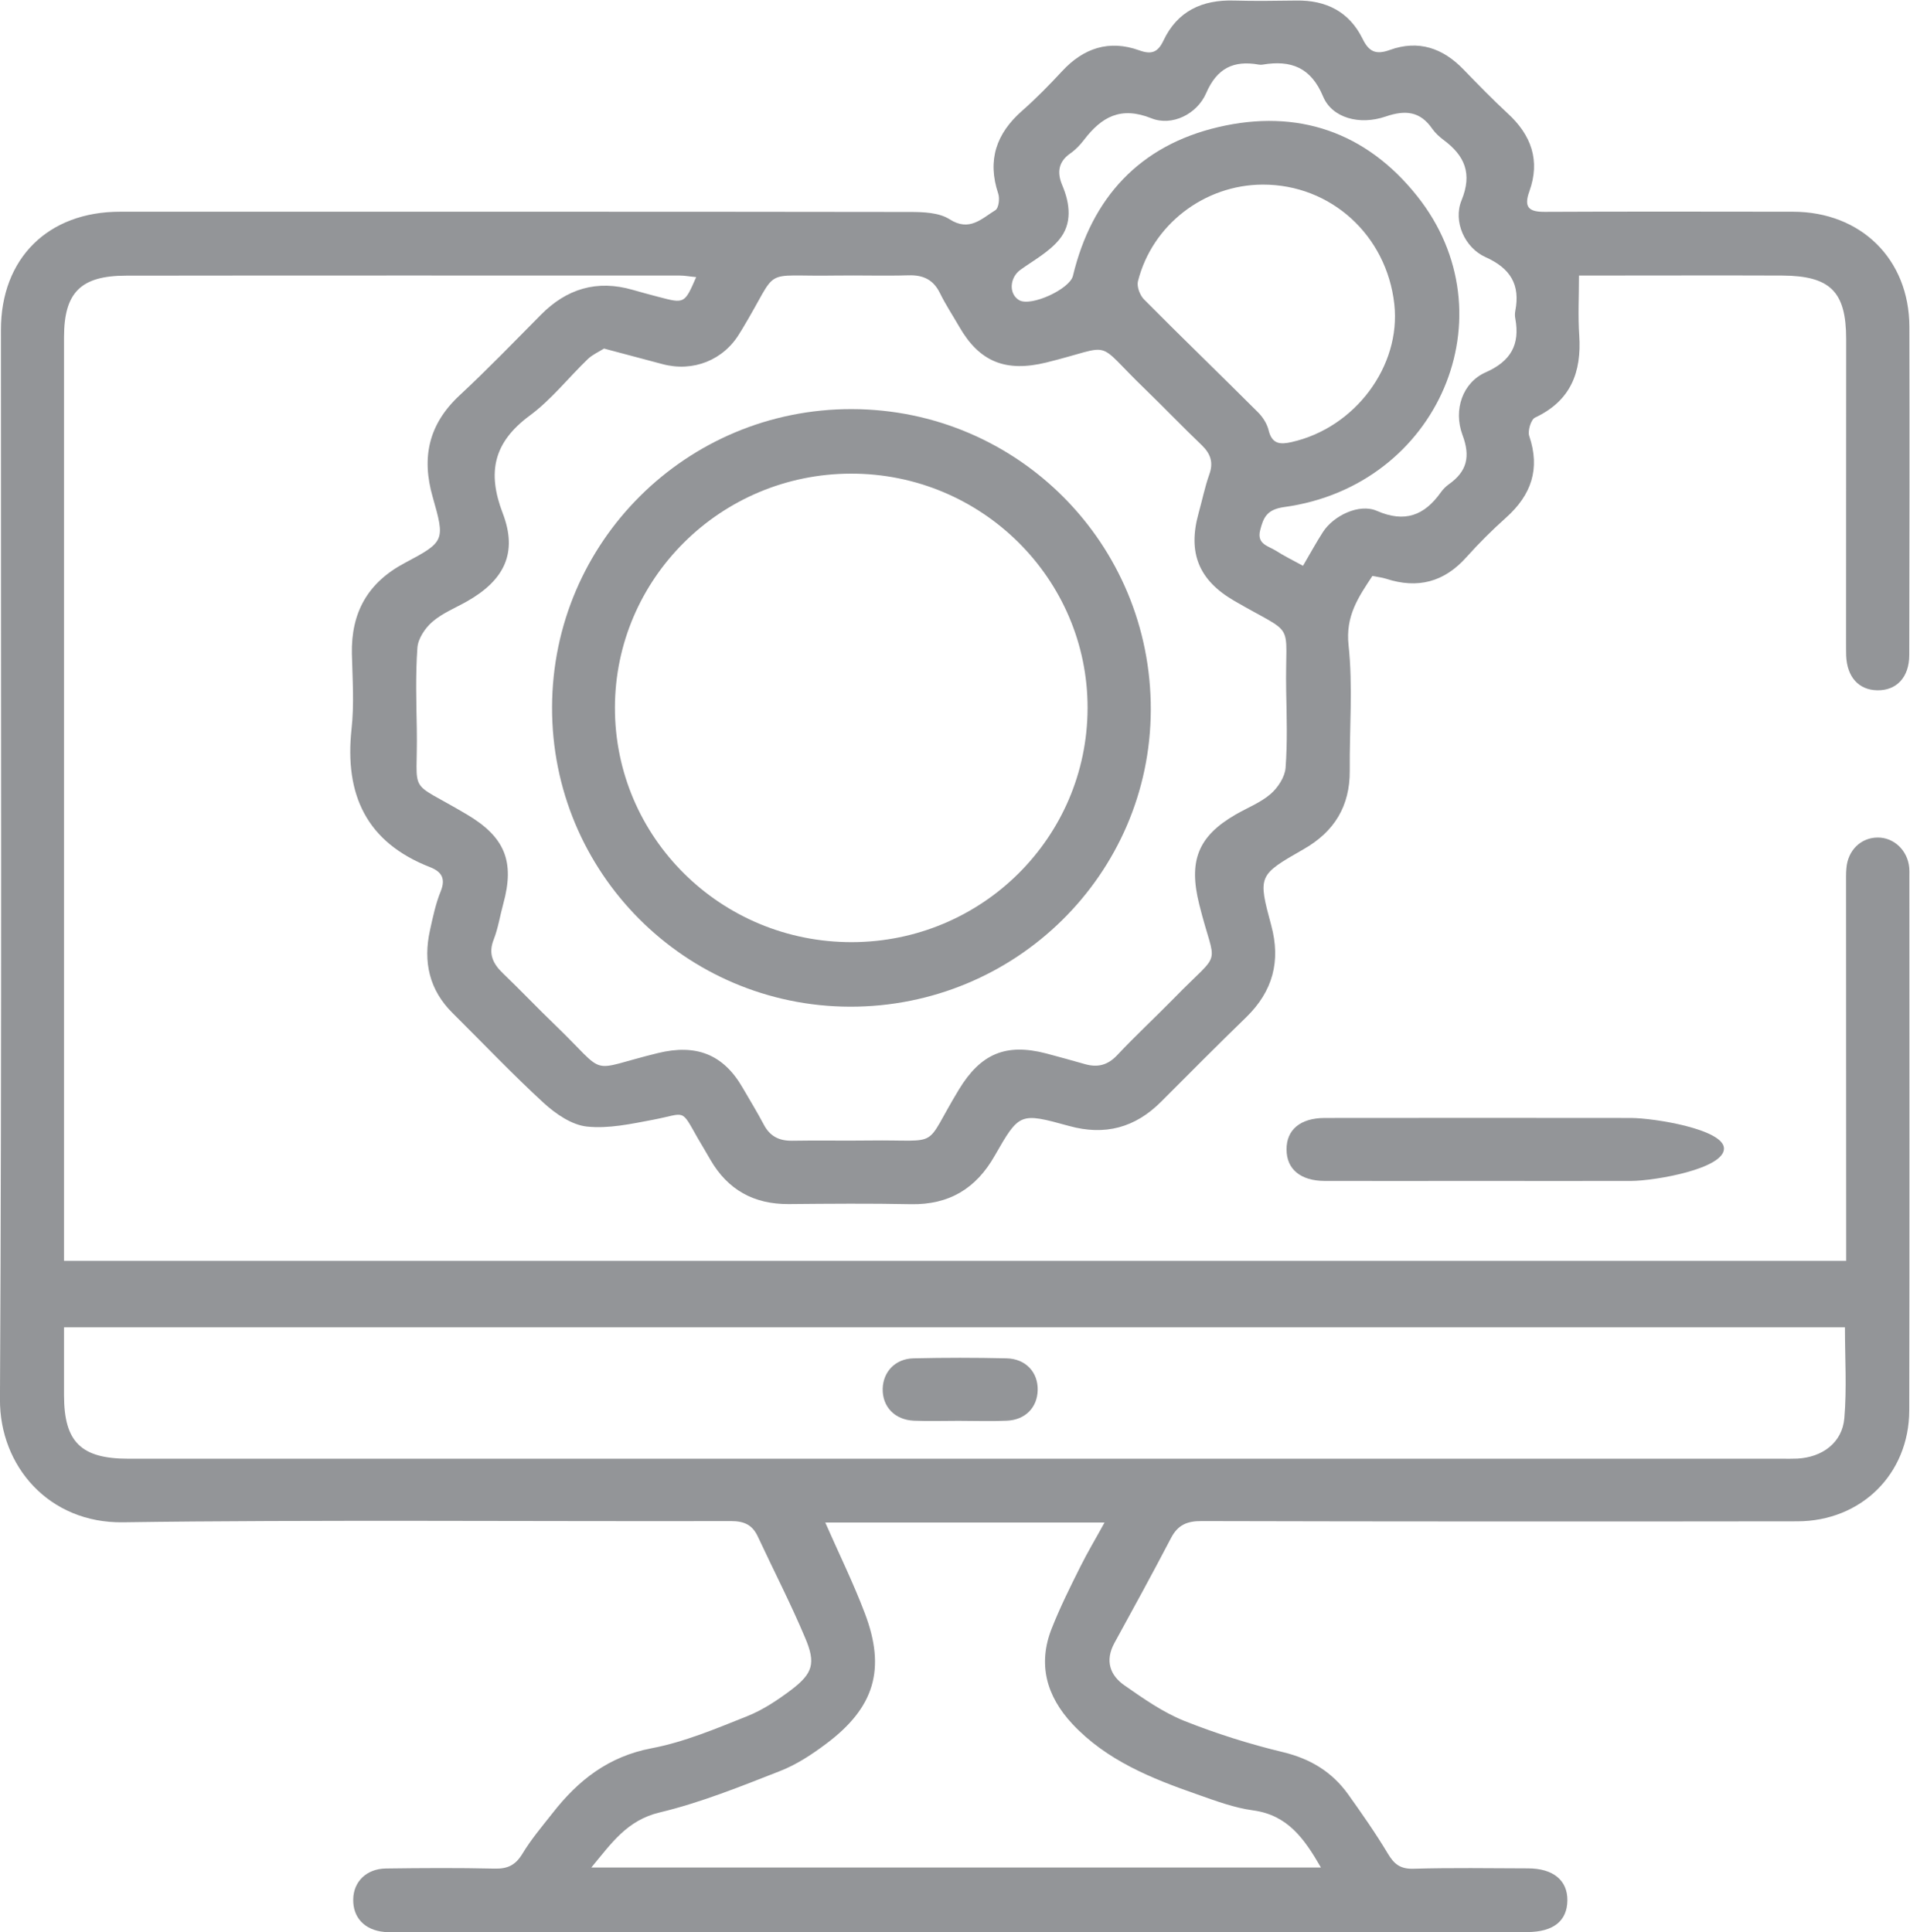
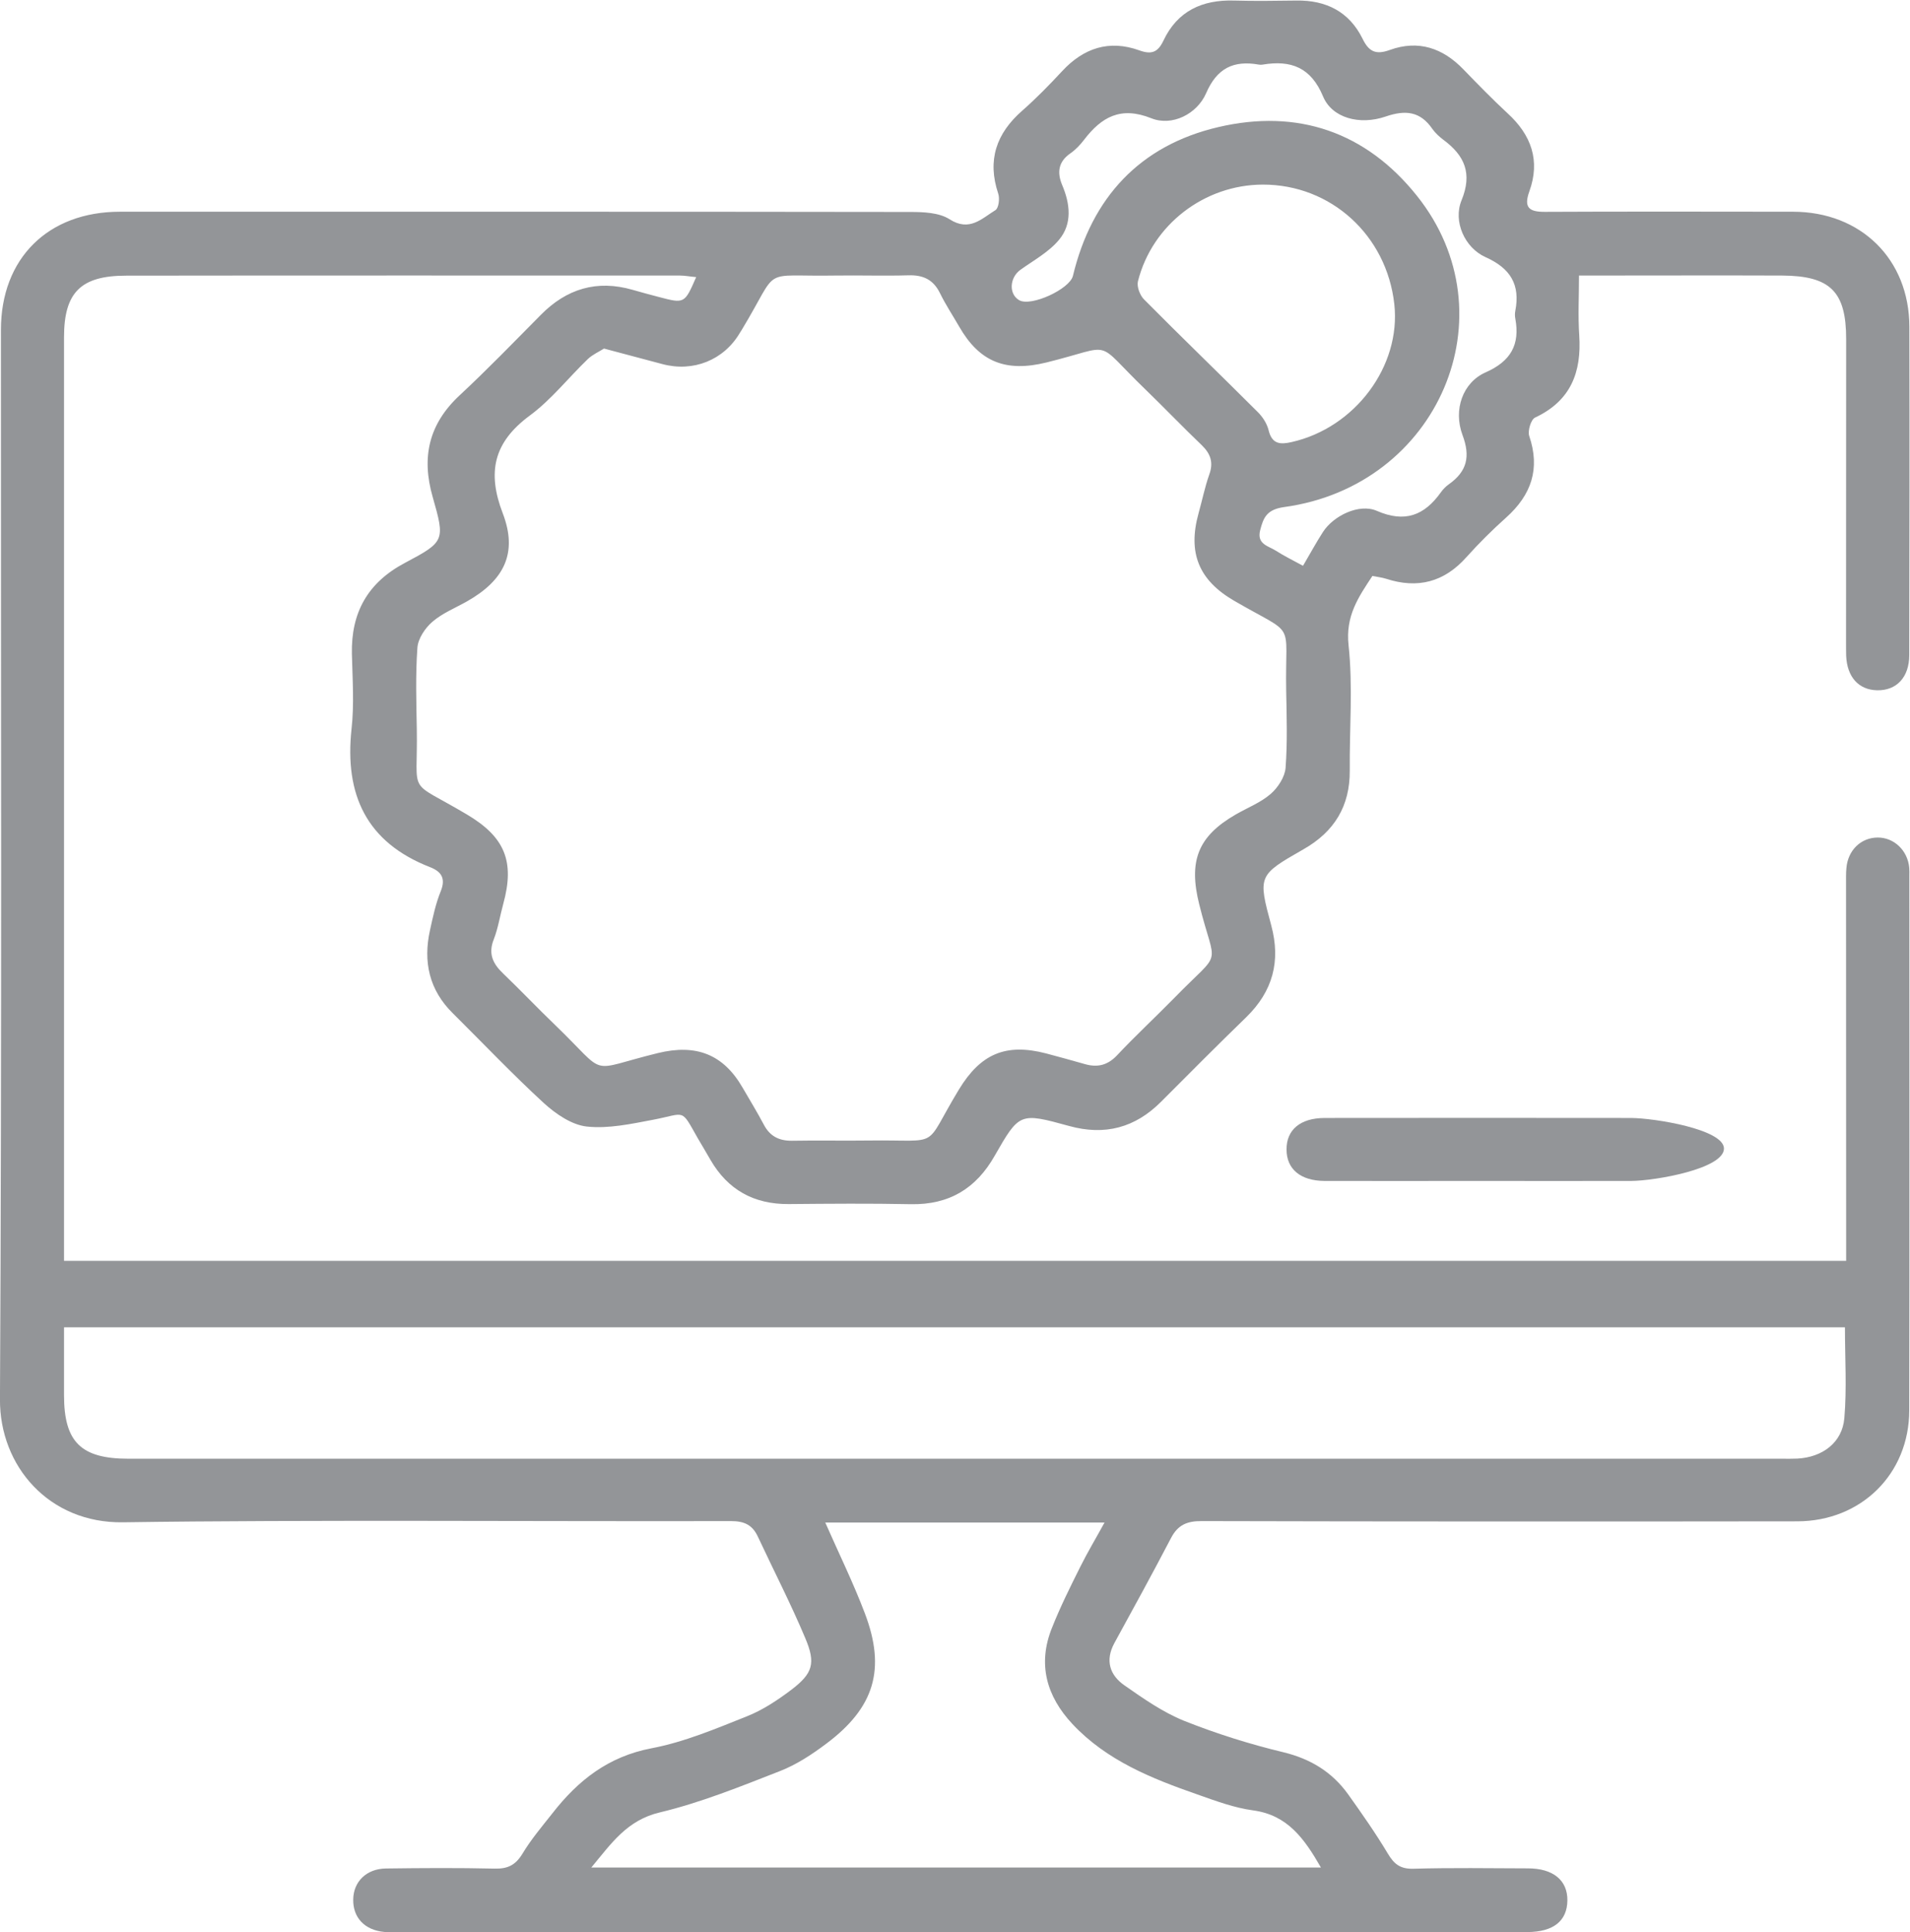
<svg xmlns="http://www.w3.org/2000/svg" xmlns:ns1="http://sodipodi.sourceforge.net/DTD/sodipodi-0.dtd" xmlns:ns2="http://www.inkscape.org/namespaces/inkscape" version="1.1" id="svg2" xml:space="preserve" width="21.024" height="21.271" viewBox="0 0 21.024 21.271" ns1:docname="7ee51017ce8d5cdcfab897e93de7a845.ai">
  <defs id="defs6">
    <clipPath clipPathUnits="userSpaceOnUse" id="clipPath16">
      <path d="M 0,16 H 16 V 0 H 0 Z" id="path14" />
    </clipPath>
  </defs>
  <ns1:namedview id="namedview4" pagecolor="#ffffff" bordercolor="#666666" borderopacity="1.0" ns2:pageshadow="2" ns2:pageopacity="0.0" ns2:pagecheckerboard="0" />
  <g id="g8" ns2:groupmode="layer" ns2:label="7ee51017ce8d5cdcfab897e93de7a845" transform="matrix(1.333,0,0,-1.333,-0.155,21.302)">
    <g id="g10">
      <g id="g12" clip-path="url(#clipPath16)">
        <g id="g18" transform="translate(10.876,11.308)">
          <path d="m 0,0 c 0.062,0.106 0.11,0.194 0.164,0.278 0.087,0.136 0.3,0.239 0.445,0.176 0.231,-0.101 0.392,-0.039 0.528,0.151 0.018,0.026 0.042,0.05 0.067,0.068 0.15,0.106 0.18,0.229 0.113,0.407 -0.078,0.21 0.003,0.434 0.19,0.517 0.209,0.092 0.286,0.229 0.246,0.445 -0.004,0.02 -0.004,0.043 0,0.063 C 1.795,2.322 1.713,2.457 1.507,2.549 1.334,2.627 1.238,2.845 1.309,3.018 1.4,3.24 1.335,3.388 1.159,3.518 1.125,3.544 1.092,3.574 1.068,3.608 0.968,3.754 0.845,3.766 0.682,3.71 0.466,3.636 0.24,3.699 0.166,3.875 0.066,4.116 -0.099,4.178 -0.333,4.139 -0.343,4.137 -0.354,4.137 -0.365,4.139 -0.574,4.176 -0.711,4.109 -0.8,3.903 -0.875,3.73 -1.082,3.627 -1.253,3.696 -1.506,3.797 -1.664,3.706 -1.808,3.518 -1.84,3.476 -1.878,3.436 -1.921,3.406 -2.021,3.337 -2.032,3.248 -1.989,3.145 -1.923,2.99 -1.904,2.825 -2.014,2.693 -2.098,2.591 -2.224,2.523 -2.334,2.444 -2.424,2.379 -2.431,2.243 -2.343,2.193 -2.245,2.138 -1.927,2.285 -1.9,2.394 -1.745,3.04 -1.349,3.471 -0.699,3.623 -0.045,3.776 0.52,3.583 0.941,3.055 1.724,2.075 1.12,0.659 -0.156,0.485 -0.298,0.465 -0.327,0.4 -0.354,0.293 -0.383,0.177 -0.285,0.164 -0.223,0.124 -0.158,0.082 -0.086,0.047 0,0 M -0.332,3.148 C -0.814,3.147 -1.245,2.817 -1.363,2.35 -1.374,2.306 -1.347,2.234 -1.313,2.2 -1.002,1.886 -0.684,1.58 -0.372,1.268 -0.332,1.228 -0.297,1.173 -0.284,1.119 -0.256,1.004 -0.188,1 -0.093,1.022 0.43,1.14 0.81,1.649 0.754,2.16 0.691,2.73 0.23,3.149 -0.332,3.148 m 0.48,-13.898 c -0.137,0.238 -0.274,0.433 -0.56,0.472 -0.156,0.021 -0.309,0.078 -0.459,0.131 -0.379,0.132 -0.751,0.281 -1.033,0.582 -0.214,0.229 -0.289,0.494 -0.17,0.792 0.068,0.172 0.151,0.339 0.234,0.505 0.06,0.121 0.13,0.237 0.201,0.367 h -2.306 c 0.113,-0.257 0.232,-0.499 0.327,-0.75 0.175,-0.461 0.079,-0.778 -0.317,-1.075 -0.118,-0.089 -0.247,-0.174 -0.383,-0.227 -0.327,-0.128 -0.655,-0.261 -0.994,-0.342 -0.271,-0.065 -0.397,-0.253 -0.565,-0.455 z m -10.379,4.461 c 0,-0.192 0,-0.376 0,-0.561 0,-0.386 0.14,-0.524 0.532,-0.524 4.214,0 9.439,0 13.653,0 0.043,0 0.086,-0.001 0.128,10e-4 0.207,0.011 0.371,0.132 0.388,0.334 0.021,0.246 0.005,0.495 0.005,0.75 z m 4.459,8.083 C -5.813,1.768 -5.866,1.745 -5.906,1.707 -6.067,1.552 -6.208,1.371 -6.386,1.24 -6.683,1.02 -6.739,0.774 -6.608,0.433 c 0.125,-0.327 0.012,-0.552 -0.294,-0.726 -0.097,-0.055 -0.205,-0.098 -0.288,-0.17 -0.06,-0.052 -0.118,-0.139 -0.123,-0.214 -0.016,-0.222 -0.009,-0.446 -0.005,-0.669 0.01,-0.571 -0.091,-0.408 0.411,-0.706 0.315,-0.186 0.4,-0.387 0.303,-0.74 -0.027,-0.098 -0.042,-0.199 -0.078,-0.292 -0.048,-0.119 -0.008,-0.202 0.077,-0.283 0.146,-0.14 0.285,-0.287 0.431,-0.427 0.447,-0.431 0.25,-0.376 0.847,-0.23 0.316,0.077 0.54,-0.01 0.699,-0.285 0.059,-0.102 0.12,-0.201 0.175,-0.305 0.05,-0.096 0.125,-0.135 0.233,-0.134 0.213,0.004 0.427,-10e-4 0.641,0.002 0.607,0.008 0.434,-0.08 0.737,0.42 0.179,0.295 0.386,0.386 0.721,0.299 0.108,-0.028 0.215,-0.059 0.323,-0.089 0.101,-0.028 0.183,-0.009 0.26,0.071 0.153,0.163 0.317,0.315 0.474,0.475 0.407,0.418 0.343,0.227 0.207,0.774 -0.089,0.356 -0.013,0.561 0.301,0.742 0.097,0.056 0.206,0.098 0.289,0.17 0.06,0.052 0.117,0.14 0.123,0.215 0.016,0.212 0.009,0.425 0.005,0.638 -0.011,0.598 0.094,0.438 -0.431,0.743 -0.29,0.169 -0.383,0.394 -0.293,0.72 0.03,0.107 0.052,0.217 0.089,0.322 0.036,0.099 0.011,0.171 -0.062,0.242 -0.158,0.151 -0.309,0.309 -0.466,0.461 -0.436,0.42 -0.238,0.365 -0.817,0.222 -0.334,-0.082 -0.552,0.003 -0.72,0.296 -0.053,0.092 -0.112,0.181 -0.159,0.277 -0.054,0.11 -0.137,0.15 -0.257,0.147 C -3.458,2.393 -3.661,2.4 -3.864,2.397 -4.496,2.386 -4.311,2.484 -4.633,1.951 -4.639,1.942 -4.645,1.933 -4.65,1.924 -4.782,1.699 -5.035,1.597 -5.291,1.666 -5.445,1.707 -5.599,1.748 -5.772,1.794 M 4.485,-5.74 c 0,0.073 0,0.135 0,0.198 0,0.972 -0.001,1.945 -0.001,2.918 0,0.042 -0.001,0.085 0.003,0.127 0.012,0.147 0.119,0.252 0.258,0.253 0.135,0.001 0.249,-0.107 0.261,-0.251 0.002,-0.021 10e-4,-0.042 10e-4,-0.063 0,-1.473 0.002,-2.945 -10e-4,-4.417 C 5.005,-7.5 4.609,-7.89 4.082,-7.891 2.597,-7.893 0.649,-7.893 -0.836,-7.889 c -0.122,0.001 -0.198,-0.032 -0.254,-0.14 -0.152,-0.291 -0.31,-0.58 -0.468,-0.868 -0.078,-0.144 -0.037,-0.265 0.084,-0.349 0.156,-0.109 0.316,-0.221 0.491,-0.292 0.266,-0.106 0.542,-0.193 0.821,-0.26 0.226,-0.055 0.403,-0.164 0.535,-0.348 0.114,-0.16 0.227,-0.321 0.328,-0.49 0.052,-0.087 0.103,-0.127 0.211,-0.124 0.315,0.009 0.63,0.004 0.945,0.003 0.208,0 0.328,-0.098 0.326,-0.265 -0.002,-0.169 -0.115,-0.26 -0.33,-0.261 -0.16,-0.002 -0.321,-0.001 -0.481,-0.001 -2.938,0 -5.876,0 -8.814,0 -0.048,0 -0.097,-0.003 -0.145,0.002 -0.162,0.015 -0.259,0.119 -0.256,0.269 0.002,0.146 0.109,0.253 0.27,0.255 0.299,0.004 0.598,0.006 0.897,-0.001 0.11,-0.003 0.174,0.03 0.231,0.124 0.071,0.118 0.161,0.224 0.247,0.333 0.211,0.271 0.461,0.469 0.819,0.537 0.269,0.051 0.529,0.161 0.785,0.263 0.132,0.052 0.255,0.134 0.369,0.22 0.177,0.135 0.203,0.218 0.115,0.426 -0.119,0.283 -0.26,0.557 -0.39,0.835 -0.045,0.099 -0.111,0.132 -0.224,0.132 -1.491,-0.004 -3.529,0.012 -5.02,-0.01 -0.611,-0.009 -1.019,0.464 -1.016,1.015 0.016,2.945 0.007,5.889 0.008,8.833 0,0.589 0.388,0.975 0.983,0.975 1.993,0 4.533,10e-4 6.526,-0.002 0.109,0 0.238,-0.005 0.324,-0.06 0.165,-0.106 0.266,0.006 0.379,0.075 0.027,0.017 0.037,0.096 0.023,0.137 -0.092,0.276 -0.016,0.497 0.199,0.685 0.116,0.102 0.224,0.213 0.329,0.326 0.177,0.191 0.388,0.261 0.636,0.172 0.102,-0.037 0.154,-0.017 0.2,0.079 0.115,0.245 0.32,0.34 0.585,0.332 0.171,-0.005 0.342,-0.002 0.513,0 C 0.192,4.672 0.382,4.575 0.492,4.352 0.544,4.245 0.602,4.218 0.717,4.26 0.953,4.345 1.155,4.276 1.326,4.098 1.445,3.975 1.564,3.853 1.689,3.737 1.885,3.558 1.961,3.347 1.869,3.092 1.821,2.959 1.866,2.922 1.998,2.923 2.526,2.926 3.518,2.925 4.047,2.924 4.608,2.923 5.006,2.531 5.007,1.974 5.009,1.07 5.008,0.167 5.006,-0.737 c 0,-0.184 -0.105,-0.294 -0.265,-0.291 -0.153,0.003 -0.249,0.11 -0.256,0.286 -0.001,0.037 -0.001,0.074 -0.001,0.112 0,0.834 0.001,1.668 0.001,2.503 0,0.392 -0.131,0.522 -0.53,0.524 -0.394,0.002 -1.252,0 -1.676,0 C 2.279,2.226 2.27,2.064 2.281,1.903 2.301,1.598 2.211,1.362 1.916,1.224 1.882,1.208 1.854,1.114 1.868,1.072 1.96,0.801 1.886,0.586 1.678,0.399 1.563,0.296 1.453,0.187 1.35,0.072 1.166,-0.135 0.947,-0.192 0.686,-0.107 0.651,-0.096 0.614,-0.092 0.573,-0.084 0.457,-0.259 0.35,-0.415 0.376,-0.655 c 0.037,-0.342 0.007,-0.69 0.01,-1.036 0.002,-0.293 -0.127,-0.505 -0.382,-0.65 -0.376,-0.215 -0.377,-0.218 -0.266,-0.63 0.079,-0.294 0.013,-0.542 -0.206,-0.756 -0.237,-0.23 -0.47,-0.464 -0.703,-0.698 -0.215,-0.216 -0.465,-0.283 -0.761,-0.201 -0.407,0.112 -0.41,0.11 -0.614,-0.246 -0.153,-0.27 -0.376,-0.406 -0.692,-0.4 -0.336,0.007 -0.673,0.004 -1.009,0.001 -0.288,-0.002 -0.503,0.118 -0.646,0.365 -0.034,0.06 -0.07,0.119 -0.105,0.179 -0.143,0.252 -0.095,0.204 -0.37,0.152 -0.18,-0.034 -0.367,-0.075 -0.545,-0.056 -0.125,0.013 -0.257,0.104 -0.355,0.193 -0.259,0.238 -0.501,0.493 -0.751,0.741 -0.197,0.193 -0.248,0.427 -0.19,0.688 0.024,0.109 0.047,0.219 0.089,0.322 0.042,0.105 0.006,0.161 -0.088,0.198 -0.527,0.205 -0.707,0.6 -0.649,1.14 0.023,0.205 0.008,0.415 0.003,0.622 -0.007,0.34 0.13,0.588 0.438,0.751 0.33,0.175 0.332,0.184 0.229,0.545 -0.094,0.328 -0.032,0.602 0.223,0.839 0.23,0.214 0.449,0.441 0.67,0.664 0.213,0.216 0.463,0.292 0.758,0.207 0.072,-0.021 0.144,-0.04 0.216,-0.059 0.213,-0.056 0.213,-0.056 0.309,0.164 -0.049,0.004 -0.093,0.013 -0.137,0.013 -1.34,0 -3.229,0.001 -4.57,-10e-4 -0.375,0 -0.513,-0.139 -0.513,-0.508 0,-2.487 0,-4.975 0,-7.462 0,-0.052 0,-0.104 0,-0.166 z" style="fill:#939598;fill-opacity:1;fill-rule:nonzero;stroke:none" id="path20" />
        </g>
        <g id="g22" transform="translate(12.304,6.228)">
          <path d="m 0,0 c -0.417,0 -0.833,-0.001 -1.25,0 -0.198,0.001 -0.314,0.097 -0.314,0.26 -10e-4,0.162 0.113,0.259 0.313,0.26 0.844,0.001 1.688,0.001 2.532,0 C 1.474,0.519 2.044,0.427 2.048,0.269 2.051,0.1 1.478,0.001 1.282,0 0.855,-0.001 0.427,0 0,0" style="fill:#939598;fill-opacity:1;fill-rule:nonzero;stroke:none" id="path24" />
        </g>
        <g id="g26" transform="translate(7.151,8.2)">
-           <path d="M 0,0 C 1.074,0.002 1.943,0.864 1.946,1.931 1.949,3.001 1.069,3.873 -0.011,3.869 -1.084,3.866 -1.955,3.002 -1.957,1.937 -1.958,0.865 -1.083,-0.002 0,0 m -2.476,1.942 c 0.004,1.363 1.11,2.462 2.474,2.46 C 1.369,4.4 2.472,3.29 2.468,1.918 2.464,0.561 1.351,-0.536 -0.017,-0.533 -1.38,-0.529 -2.481,0.578 -2.476,1.942" style="fill:#939598;fill-opacity:1;fill-rule:nonzero;stroke:none" id="path28" />
-         </g>
+           </g>
        <g id="g30" transform="translate(8.031,4.247)">
-           <path d="m 0,0 c -0.123,0 -0.245,-0.004 -0.368,0.001 -0.159,0.007 -0.261,0.116 -0.258,0.264 0.004,0.141 0.105,0.248 0.255,0.251 0.256,0.006 0.512,0.006 0.767,0 C 0.555,0.513 0.658,0.401 0.654,0.253 0.651,0.11 0.552,0.008 0.4,0.001 0.267,-0.005 0.133,0 0,0" style="fill:#939598;fill-opacity:1;fill-rule:nonzero;stroke:none" id="path32" />
-         </g>
+           </g>
      </g>
    </g>
  </g>
</svg>